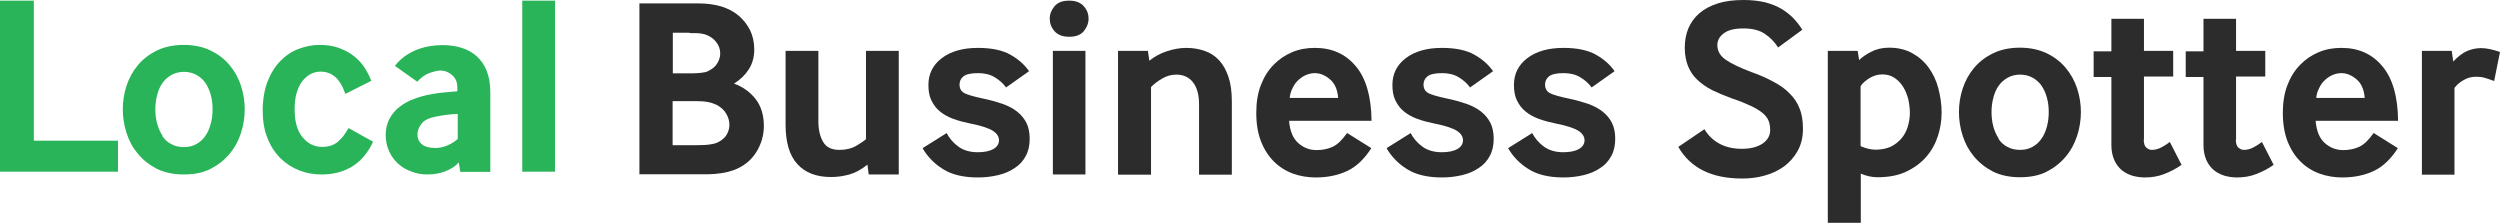
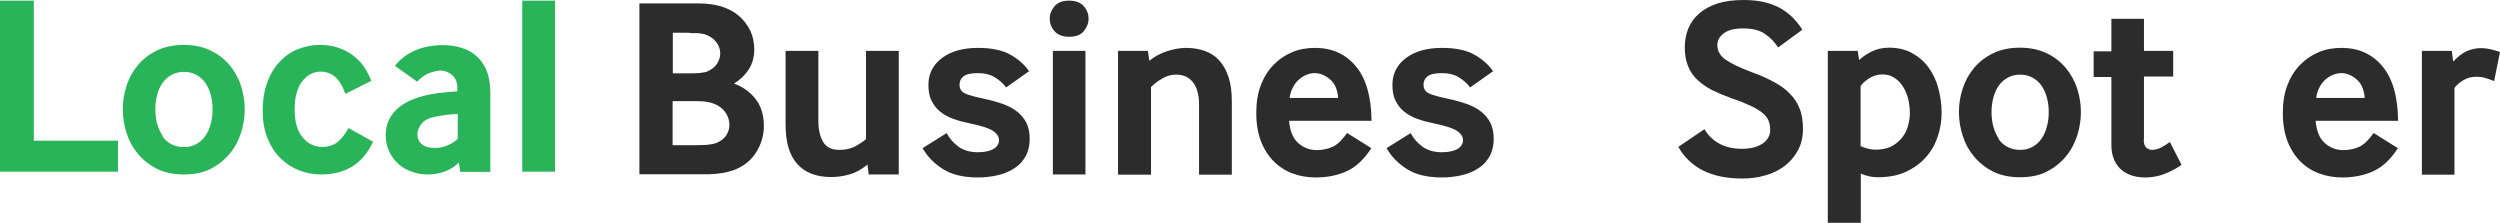
<svg xmlns="http://www.w3.org/2000/svg" width="224" height="20" viewBox="0 0 224 20" fill="none">
  <path d="M0 15.383V0.057H3.031V12.605H10.571V15.383H0Z" fill="#29B459" />
  <path d="M14.07 15.134C13.396 14.789 12.835 14.349 12.367 13.793C11.9 13.238 11.563 12.624 11.338 11.916C11.114 11.226 11.002 10.517 11.002 9.789C11.002 9.061 11.114 8.372 11.338 7.682C11.563 6.992 11.9 6.379 12.367 5.824C12.816 5.287 13.396 4.847 14.07 4.521C14.743 4.195 15.548 4.023 16.465 4.023C17.382 4.023 18.168 4.195 18.86 4.521C19.533 4.847 20.113 5.287 20.562 5.824C21.012 6.36 21.367 6.992 21.591 7.682C21.816 8.372 21.928 9.08 21.928 9.789C21.928 10.498 21.816 11.226 21.591 11.916C21.367 12.605 21.03 13.238 20.562 13.793C20.095 14.349 19.533 14.789 18.86 15.134C18.186 15.479 17.382 15.632 16.465 15.632C15.548 15.632 14.743 15.46 14.07 15.134ZM14.538 12.184C14.743 12.49 15.005 12.739 15.342 12.912C15.66 13.084 16.035 13.18 16.484 13.18C16.933 13.18 17.269 13.084 17.587 12.912C17.906 12.739 18.186 12.49 18.392 12.184C18.617 11.877 18.766 11.513 18.878 11.111C18.991 10.709 19.047 10.268 19.047 9.789C19.047 9.31 18.991 8.889 18.878 8.487C18.766 8.065 18.598 7.72 18.392 7.414C18.168 7.107 17.906 6.877 17.587 6.705C17.269 6.533 16.895 6.437 16.484 6.437C16.072 6.437 15.698 6.533 15.38 6.705C15.062 6.877 14.781 7.126 14.575 7.414C14.351 7.72 14.201 8.065 14.089 8.487C13.976 8.908 13.92 9.33 13.92 9.789C13.92 10.249 13.976 10.709 14.089 11.111C14.201 11.513 14.369 11.877 14.575 12.184H14.538Z" fill="#29B459" />
  <path d="M33.417 12.72C32.949 13.716 32.331 14.444 31.546 14.923C30.76 15.402 29.843 15.632 28.795 15.632C28.103 15.632 27.448 15.517 26.812 15.268C26.176 15.019 25.614 14.655 25.128 14.176C24.642 13.697 24.249 13.104 23.968 12.376C23.669 11.667 23.538 10.824 23.538 9.885C23.538 8.946 23.687 8.046 23.968 7.318C24.249 6.59 24.623 5.977 25.109 5.479C25.596 4.981 26.12 4.617 26.737 4.387C27.355 4.157 27.991 4.023 28.645 4.023C29.3 4.023 29.899 4.119 30.404 4.31C30.91 4.502 31.377 4.751 31.751 5.057C32.126 5.364 32.444 5.709 32.687 6.092C32.93 6.475 33.117 6.858 33.267 7.241L30.947 8.41C30.685 7.682 30.367 7.165 29.993 6.858C29.619 6.552 29.188 6.418 28.702 6.418C28.402 6.418 28.122 6.494 27.841 6.628C27.579 6.762 27.336 6.973 27.111 7.241C26.887 7.51 26.718 7.874 26.587 8.295C26.456 8.716 26.4 9.234 26.4 9.828C26.4 10.881 26.625 11.705 27.093 12.28C27.56 12.854 28.14 13.161 28.87 13.161C29.431 13.161 29.899 13.008 30.255 12.72C30.61 12.433 30.928 12.011 31.227 11.475L33.435 12.701L33.417 12.72Z" fill="#29B459" />
  <path d="M41.238 15.383L41.107 14.559C40.789 14.904 40.396 15.153 39.909 15.345C39.423 15.536 38.88 15.632 38.3 15.632C37.814 15.632 37.346 15.556 36.897 15.383C36.448 15.23 36.036 15 35.699 14.694C35.363 14.387 35.082 14.023 34.876 13.582C34.67 13.142 34.558 12.644 34.558 12.107C34.558 11.571 34.67 11.073 34.895 10.651C35.119 10.23 35.419 9.866 35.793 9.579C36.167 9.291 36.597 9.042 37.084 8.87C37.571 8.678 38.076 8.544 38.618 8.448C38.992 8.372 39.404 8.314 39.853 8.276C40.302 8.238 40.676 8.199 40.976 8.18V7.816C40.976 7.376 40.826 7.012 40.527 6.743C40.227 6.475 39.872 6.322 39.479 6.322C39.217 6.322 38.899 6.399 38.506 6.533C38.113 6.667 37.739 6.935 37.383 7.318L35.381 5.9C35.662 5.536 35.999 5.23 36.354 4.981C36.728 4.732 37.103 4.54 37.477 4.406C37.851 4.272 38.244 4.176 38.618 4.119C38.992 4.061 39.329 4.042 39.647 4.042C40.283 4.042 40.845 4.119 41.369 4.291C41.893 4.444 42.342 4.713 42.734 5.058C43.109 5.402 43.408 5.843 43.614 6.36C43.82 6.897 43.932 7.529 43.932 8.276V15.402H41.238V15.383ZM40.995 10.211C40.695 10.211 40.377 10.249 40.04 10.287C39.703 10.326 39.385 10.383 39.086 10.441C38.45 10.556 38.02 10.766 37.776 11.073C37.533 11.379 37.402 11.705 37.402 12.05C37.402 12.395 37.533 12.72 37.814 12.931C38.076 13.161 38.487 13.257 39.011 13.257C39.385 13.257 39.741 13.18 40.096 13.027C40.452 12.874 40.751 12.682 41.013 12.452V10.192L40.995 10.211Z" fill="#29B459" />
  <path d="M46.794 15.383V0.057H49.732V15.383H46.794Z" fill="#29B459" />
  <path d="M57.291 15.632V0.307H62.642C63.353 0.307 64.027 0.402 64.626 0.575C65.224 0.766 65.748 1.034 66.178 1.398C66.609 1.762 66.945 2.203 67.207 2.701C67.451 3.218 67.582 3.793 67.582 4.425C67.582 5.115 67.413 5.709 67.095 6.207C66.777 6.705 66.328 7.146 65.767 7.49C66.571 7.778 67.226 8.257 67.713 8.889C68.199 9.521 68.442 10.326 68.442 11.303C68.442 12.107 68.218 12.893 67.769 13.621C67.32 14.349 66.646 14.904 65.729 15.249C65.393 15.364 65.018 15.46 64.626 15.517C64.233 15.575 63.84 15.613 63.465 15.613H57.31L57.291 15.632ZM60.285 6.571H61.763C62.1 6.571 62.436 6.571 62.754 6.533C63.072 6.494 63.297 6.456 63.428 6.379C63.821 6.188 64.102 5.958 64.27 5.67C64.438 5.383 64.532 5.096 64.532 4.789C64.532 4.425 64.42 4.08 64.176 3.774C63.952 3.467 63.596 3.218 63.129 3.065C63.054 3.065 62.96 3.027 62.829 3.008C62.698 2.989 62.567 2.969 62.399 2.969H61.931C61.782 2.931 61.632 2.931 61.52 2.931H60.285V6.59V6.571ZM60.285 13.008H62.436C62.96 13.008 63.372 12.989 63.671 12.931C63.971 12.893 64.214 12.816 64.42 12.701C64.756 12.51 64.981 12.299 65.131 12.031C65.28 11.762 65.355 11.475 65.355 11.188C65.355 10.843 65.262 10.517 65.075 10.192C64.887 9.866 64.607 9.617 64.233 9.406C63.989 9.291 63.727 9.195 63.409 9.138C63.091 9.08 62.754 9.061 62.38 9.061H60.266V12.989L60.285 13.008Z" fill="#2C2C2C" />
  <path d="M77.835 15.632L77.723 14.751C77.199 15.172 76.656 15.479 76.114 15.632C75.552 15.785 75.01 15.862 74.467 15.862C73.157 15.862 72.147 15.479 71.436 14.694C70.725 13.908 70.388 12.739 70.388 11.149V4.559H73.326V10.862C73.326 11.628 73.475 12.241 73.756 12.72C74.037 13.199 74.523 13.429 75.216 13.429C75.777 13.429 76.263 13.314 76.656 13.103C77.049 12.874 77.367 12.663 77.592 12.471V4.559H80.529V15.632H77.835Z" fill="#2C2C2C" />
  <path d="M84.814 11.916C85.076 12.414 85.431 12.816 85.88 13.142C86.329 13.467 86.909 13.64 87.602 13.64C88.2 13.64 88.668 13.544 89.005 13.352C89.342 13.161 89.51 12.893 89.51 12.567C89.51 12.241 89.323 11.954 88.968 11.724C88.612 11.494 87.938 11.264 86.966 11.073C86.404 10.958 85.88 10.824 85.412 10.651C84.945 10.479 84.533 10.249 84.215 9.981C83.878 9.713 83.635 9.368 83.448 8.985C83.261 8.602 83.186 8.142 83.186 7.605C83.186 6.628 83.579 5.824 84.383 5.211C85.188 4.598 86.273 4.291 87.62 4.291C88.855 4.291 89.828 4.502 90.539 4.904C91.25 5.307 91.811 5.805 92.204 6.379L90.146 7.835C89.884 7.471 89.529 7.165 89.117 6.916C88.706 6.667 88.2 6.552 87.639 6.552C87.003 6.552 86.573 6.648 86.329 6.839C86.086 7.031 85.974 7.28 85.974 7.586C85.974 7.931 86.124 8.199 86.423 8.352C86.722 8.506 87.284 8.659 88.088 8.831C88.743 8.966 89.342 9.138 89.847 9.31C90.371 9.502 90.801 9.732 91.157 10.019C91.512 10.306 91.793 10.651 91.98 11.034C92.167 11.418 92.26 11.897 92.26 12.433C92.26 13.027 92.148 13.544 91.905 13.985C91.662 14.425 91.344 14.789 90.913 15.057C90.502 15.345 89.997 15.556 89.435 15.69C88.874 15.824 88.257 15.9 87.62 15.9C86.329 15.9 85.282 15.651 84.496 15.153C83.691 14.655 83.092 14.023 82.662 13.276L84.832 11.916H84.814Z" fill="#2C2C2C" />
  <path d="M95.797 3.295C95.217 3.295 94.768 3.123 94.487 2.797C94.188 2.452 94.057 2.088 94.057 1.667C94.057 1.245 94.206 0.9 94.487 0.556C94.786 0.211 95.217 0.057 95.797 0.057C96.377 0.057 96.826 0.23 97.106 0.556C97.406 0.9 97.537 1.264 97.537 1.667C97.537 2.069 97.387 2.452 97.106 2.797C96.807 3.142 96.377 3.295 95.797 3.295ZM94.337 15.632V4.559H97.256V15.632H94.337Z" fill="#2C2C2C" />
  <path d="M100.175 15.632V4.559H102.851L102.982 5.441C103.431 5.077 103.955 4.789 104.535 4.598C105.115 4.406 105.695 4.291 106.294 4.291C106.892 4.291 107.435 4.387 107.94 4.559C108.445 4.732 108.876 5.019 109.231 5.402C109.587 5.785 109.867 6.284 110.073 6.897C110.279 7.51 110.372 8.238 110.372 9.1V15.651H107.435V9.33C107.435 8.487 107.248 7.835 106.892 7.375C106.537 6.916 106.032 6.686 105.395 6.686C104.946 6.686 104.535 6.801 104.142 7.031C103.749 7.261 103.412 7.51 103.132 7.797V15.651H100.194L100.175 15.632Z" fill="#2C2C2C" />
  <path d="M115.499 10.805C115.574 11.743 115.855 12.414 116.341 12.835C116.827 13.257 117.37 13.448 117.969 13.448C118.493 13.448 118.96 13.352 119.391 13.161C119.821 12.969 120.251 12.548 120.701 11.916L122.871 13.276C122.253 14.234 121.542 14.923 120.738 15.306C119.933 15.69 118.979 15.9 117.894 15.9C117.183 15.9 116.491 15.786 115.855 15.556C115.218 15.326 114.638 14.962 114.152 14.483C113.665 14.004 113.273 13.391 112.992 12.682C112.711 11.973 112.562 11.111 112.562 10.115C112.562 9.176 112.692 8.352 112.973 7.625C113.254 6.897 113.628 6.303 114.114 5.805C114.601 5.307 115.144 4.943 115.78 4.674C116.416 4.406 117.089 4.291 117.819 4.291C119.335 4.291 120.551 4.828 121.468 5.92C122.384 6.992 122.871 8.64 122.89 10.824H115.499V10.805ZM119.896 8.755C119.84 8.027 119.597 7.471 119.166 7.107C118.736 6.743 118.287 6.552 117.8 6.552C117.538 6.552 117.295 6.609 117.052 6.705C116.809 6.801 116.584 6.954 116.36 7.146C116.154 7.337 115.967 7.567 115.836 7.854C115.686 8.123 115.593 8.429 115.555 8.774H119.896V8.755Z" fill="#2C2C2C" />
  <path d="M126.388 11.916C126.65 12.414 127.005 12.816 127.455 13.142C127.904 13.467 128.484 13.64 129.176 13.64C129.775 13.64 130.242 13.544 130.579 13.352C130.916 13.161 131.084 12.893 131.084 12.567C131.084 12.241 130.897 11.954 130.542 11.724C130.186 11.494 129.513 11.264 128.54 11.073C127.978 10.958 127.455 10.824 126.987 10.651C126.519 10.479 126.107 10.249 125.789 9.981C125.453 9.713 125.209 9.368 125.022 8.985C124.835 8.602 124.76 8.142 124.76 7.605C124.76 6.628 125.153 5.824 125.958 5.211C126.762 4.598 127.847 4.291 129.195 4.291C130.429 4.291 131.402 4.502 132.113 4.904C132.824 5.307 133.386 5.805 133.779 6.379L131.72 7.835C131.459 7.471 131.103 7.165 130.691 6.916C130.28 6.667 129.775 6.552 129.213 6.552C128.577 6.552 128.147 6.648 127.904 6.839C127.66 7.031 127.548 7.28 127.548 7.586C127.548 7.931 127.698 8.199 127.997 8.352C128.296 8.506 128.858 8.659 129.662 8.831C130.317 8.966 130.916 9.138 131.421 9.31C131.945 9.502 132.375 9.732 132.731 10.019C133.086 10.306 133.367 10.651 133.554 11.034C133.741 11.418 133.835 11.897 133.835 12.433C133.835 13.027 133.722 13.544 133.479 13.985C133.236 14.425 132.918 14.789 132.488 15.057C132.076 15.345 131.571 15.556 131.009 15.69C130.448 15.824 129.831 15.9 129.195 15.9C127.904 15.9 126.856 15.651 126.07 15.153C125.265 14.655 124.667 14.023 124.236 13.276L126.407 11.916H126.388Z" fill="#2C2C2C" />
-   <path d="M137.278 11.916C137.54 12.414 137.895 12.816 138.344 13.142C138.793 13.467 139.373 13.64 140.066 13.64C140.664 13.64 141.132 13.544 141.469 13.352C141.806 13.161 141.974 12.893 141.974 12.567C141.974 12.241 141.787 11.954 141.431 11.724C141.076 11.494 140.402 11.264 139.429 11.073C138.868 10.958 138.344 10.824 137.876 10.651C137.409 10.479 136.997 10.249 136.679 9.981C136.342 9.713 136.099 9.368 135.912 8.985C135.725 8.602 135.65 8.142 135.65 7.605C135.65 6.628 136.043 5.824 136.847 5.211C137.652 4.598 138.737 4.291 140.084 4.291C141.319 4.291 142.292 4.502 143.003 4.904C143.714 5.307 144.275 5.805 144.668 6.379L142.61 7.835C142.348 7.471 141.993 7.165 141.581 6.916C141.169 6.667 140.664 6.552 140.103 6.552C139.467 6.552 139.036 6.648 138.793 6.839C138.55 7.031 138.438 7.28 138.438 7.586C138.438 7.931 138.587 8.199 138.887 8.352C139.186 8.506 139.747 8.659 140.552 8.831C141.207 8.966 141.806 9.138 142.311 9.31C142.835 9.502 143.265 9.732 143.62 10.019C143.976 10.306 144.257 10.651 144.444 11.034C144.631 11.418 144.724 11.897 144.724 12.433C144.724 13.027 144.612 13.544 144.369 13.985C144.126 14.425 143.808 14.789 143.377 15.057C142.966 15.345 142.46 15.556 141.899 15.69C141.338 15.824 140.72 15.9 140.084 15.9C138.793 15.9 137.745 15.651 136.96 15.153C136.155 14.655 135.556 14.023 135.126 13.276L137.296 11.916H137.278Z" fill="#2C2C2C" />
  <path d="M152.714 11.571C153.051 12.146 153.518 12.586 154.098 12.893C154.678 13.199 155.333 13.333 156.082 13.333C156.83 13.333 157.448 13.18 157.915 12.874C158.364 12.567 158.608 12.165 158.608 11.648C158.608 11.322 158.551 11.034 158.458 10.805C158.364 10.575 158.177 10.326 157.915 10.115C157.653 9.904 157.317 9.693 156.867 9.483C156.418 9.272 155.857 9.042 155.165 8.812C154.529 8.582 153.949 8.333 153.425 8.084C152.901 7.816 152.471 7.51 152.096 7.165C151.722 6.82 151.441 6.398 151.254 5.939C151.067 5.479 150.955 4.923 150.955 4.272C150.955 3.621 151.067 3.065 151.273 2.548C151.498 2.031 151.816 1.571 152.265 1.188C152.714 0.805 153.256 0.517 153.911 0.307C154.566 0.096 155.333 0 156.231 0C156.961 0 157.616 0.077 158.177 0.211C158.739 0.364 159.225 0.556 159.637 0.805C160.048 1.054 160.404 1.341 160.703 1.648C161.002 1.973 161.264 2.299 161.489 2.663L159.319 4.253C159 3.755 158.608 3.352 158.121 3.027C157.635 2.701 156.998 2.548 156.213 2.548C155.427 2.548 154.865 2.682 154.473 2.969C154.08 3.257 153.874 3.602 153.874 4.042C153.874 4.579 154.136 5.019 154.641 5.364C155.146 5.709 155.913 6.073 156.924 6.456C157.691 6.724 158.364 7.031 158.926 7.337C159.506 7.644 159.992 7.989 160.366 8.391C160.759 8.774 161.059 9.234 161.246 9.732C161.452 10.23 161.545 10.843 161.545 11.533C161.545 12.28 161.395 12.931 161.077 13.506C160.759 14.081 160.366 14.521 159.861 14.904C159.356 15.268 158.776 15.556 158.121 15.728C157.466 15.919 156.793 15.996 156.1 15.996C153.369 15.996 151.46 15.057 150.375 13.161L152.695 11.59L152.714 11.571Z" fill="#2C2C2C" />
  <path d="M163.771 19.981V4.559H166.447L166.578 5.383C166.84 5.115 167.214 4.866 167.663 4.636C168.112 4.406 168.636 4.272 169.254 4.272C170.039 4.272 170.713 4.425 171.312 4.751C171.91 5.077 172.397 5.498 172.79 6.034C173.183 6.571 173.482 7.184 173.669 7.893C173.856 8.602 173.969 9.329 173.969 10.077C173.969 10.824 173.856 11.513 173.632 12.203C173.407 12.893 173.052 13.525 172.584 14.061C172.116 14.598 171.518 15.038 170.788 15.383C170.058 15.728 169.197 15.881 168.225 15.881C167.719 15.881 167.214 15.766 166.728 15.556V19.962H163.79L163.771 19.981ZM166.69 13.084C167.158 13.295 167.607 13.41 168.056 13.41C168.58 13.41 169.029 13.314 169.422 13.142C169.796 12.95 170.114 12.701 170.376 12.395C170.638 12.088 170.825 11.724 170.938 11.341C171.05 10.958 171.125 10.556 171.125 10.134C171.125 9.713 171.069 9.291 170.975 8.87C170.863 8.448 170.713 8.084 170.507 7.759C170.301 7.433 170.058 7.184 169.74 6.973C169.422 6.762 169.067 6.667 168.655 6.667C168.243 6.667 167.869 6.782 167.514 6.992C167.158 7.222 166.877 7.452 166.709 7.72V13.084H166.69Z" fill="#2C2C2C" />
  <path d="M178.59 15.383C177.916 15.038 177.355 14.598 176.887 14.042C176.42 13.487 176.083 12.874 175.858 12.165C175.634 11.475 175.521 10.766 175.521 10.038C175.521 9.31 175.634 8.621 175.858 7.931C176.083 7.241 176.42 6.628 176.887 6.073C177.336 5.536 177.916 5.096 178.59 4.77C179.264 4.444 180.068 4.272 180.985 4.272C181.902 4.272 182.688 4.444 183.38 4.77C184.053 5.096 184.633 5.536 185.082 6.073C185.532 6.609 185.887 7.241 186.112 7.931C186.336 8.621 186.448 9.329 186.448 10.038C186.448 10.747 186.336 11.475 186.112 12.165C185.887 12.854 185.55 13.487 185.082 14.042C184.615 14.598 184.053 15.038 183.38 15.383C182.706 15.728 181.902 15.881 180.985 15.881C180.068 15.881 179.264 15.709 178.59 15.383ZM179.058 12.433C179.264 12.739 179.525 12.989 179.862 13.161C180.18 13.333 180.555 13.429 181.004 13.429C181.453 13.429 181.789 13.333 182.108 13.161C182.426 12.989 182.706 12.739 182.912 12.433C183.137 12.126 183.286 11.762 183.399 11.36C183.511 10.958 183.567 10.517 183.567 10.038C183.567 9.559 183.511 9.138 183.399 8.736C183.286 8.314 183.118 7.969 182.912 7.663C182.688 7.356 182.426 7.126 182.108 6.954C181.789 6.782 181.415 6.686 181.004 6.686C180.592 6.686 180.218 6.782 179.9 6.954C179.582 7.126 179.301 7.375 179.095 7.663C178.871 7.969 178.721 8.314 178.609 8.736C178.496 9.157 178.44 9.579 178.44 10.038C178.44 10.498 178.496 10.958 178.609 11.36C178.721 11.762 178.889 12.126 179.095 12.433H179.058Z" fill="#2C2C2C" />
  <path d="M192.08 12.51C192.08 12.854 192.155 13.104 192.324 13.238C192.492 13.372 192.642 13.429 192.791 13.429C193.091 13.429 193.39 13.352 193.671 13.199C193.951 13.046 194.195 12.893 194.419 12.72L195.467 14.77C194.98 15.115 194.457 15.383 193.914 15.594C193.371 15.805 192.791 15.9 192.174 15.9C191.8 15.9 191.425 15.843 191.07 15.747C190.714 15.632 190.396 15.479 190.116 15.249C189.835 15.019 189.611 14.713 189.442 14.349C189.274 13.966 189.18 13.525 189.18 12.989V6.897H187.59V4.598H189.18V1.686H192.099V4.559H194.718V6.858H192.099V12.51H192.08Z" fill="#2C2C2C" />
-   <path d="M200.331 12.51C200.331 12.854 200.406 13.104 200.575 13.238C200.743 13.372 200.893 13.429 201.042 13.429C201.342 13.429 201.641 13.352 201.922 13.199C202.202 13.046 202.446 12.893 202.67 12.72L203.718 14.77C203.231 15.115 202.708 15.383 202.165 15.594C201.622 15.805 201.042 15.9 200.425 15.9C200.051 15.9 199.676 15.843 199.321 15.747C198.965 15.632 198.647 15.479 198.367 15.249C198.086 15.019 197.862 14.713 197.693 14.349C197.525 13.966 197.431 13.525 197.431 12.989V6.897H195.841V4.598H197.431V1.686H200.35V4.559H202.969V6.858H200.35V12.51H200.331Z" fill="#2C2C2C" />
  <path d="M207.479 10.805C207.553 11.743 207.834 12.414 208.32 12.835C208.807 13.257 209.35 13.448 209.948 13.448C210.472 13.448 210.94 13.352 211.37 13.161C211.801 12.969 212.231 12.548 212.68 11.916L214.85 13.276C214.233 14.234 213.522 14.923 212.717 15.306C211.913 15.69 210.959 15.9 209.873 15.9C209.162 15.9 208.47 15.786 207.834 15.556C207.198 15.326 206.618 14.962 206.131 14.483C205.645 14.004 205.252 13.391 204.971 12.682C204.691 11.973 204.541 11.111 204.541 10.115C204.541 9.176 204.672 8.352 204.953 7.625C205.233 6.897 205.608 6.303 206.094 5.805C206.58 5.307 207.123 4.943 207.759 4.674C208.395 4.406 209.069 4.291 209.799 4.291C211.314 4.291 212.53 4.828 213.447 5.92C214.364 6.992 214.85 8.64 214.869 10.824H207.479V10.805ZM211.875 8.755C211.819 8.027 211.576 7.471 211.146 7.107C210.715 6.743 210.266 6.552 209.78 6.552C209.518 6.552 209.275 6.609 209.031 6.705C208.788 6.801 208.564 6.954 208.339 7.146C208.133 7.337 207.946 7.567 207.815 7.854C207.666 8.123 207.572 8.429 207.535 8.774H211.875V8.755Z" fill="#2C2C2C" />
  <path d="M217.002 15.632V4.559H219.678L219.809 5.517C220.22 5.077 220.613 4.77 221.025 4.579C221.436 4.406 221.867 4.31 222.316 4.31C222.578 4.31 222.84 4.349 223.12 4.406C223.401 4.464 223.7 4.559 224 4.655L223.476 7.261C223.177 7.146 222.896 7.05 222.634 6.973C222.372 6.897 222.11 6.877 221.867 6.877C221.455 6.877 221.062 6.973 220.725 7.184C220.389 7.375 220.127 7.605 219.921 7.874V15.651H216.983L217.002 15.632Z" fill="#2C2C2C" />
</svg>